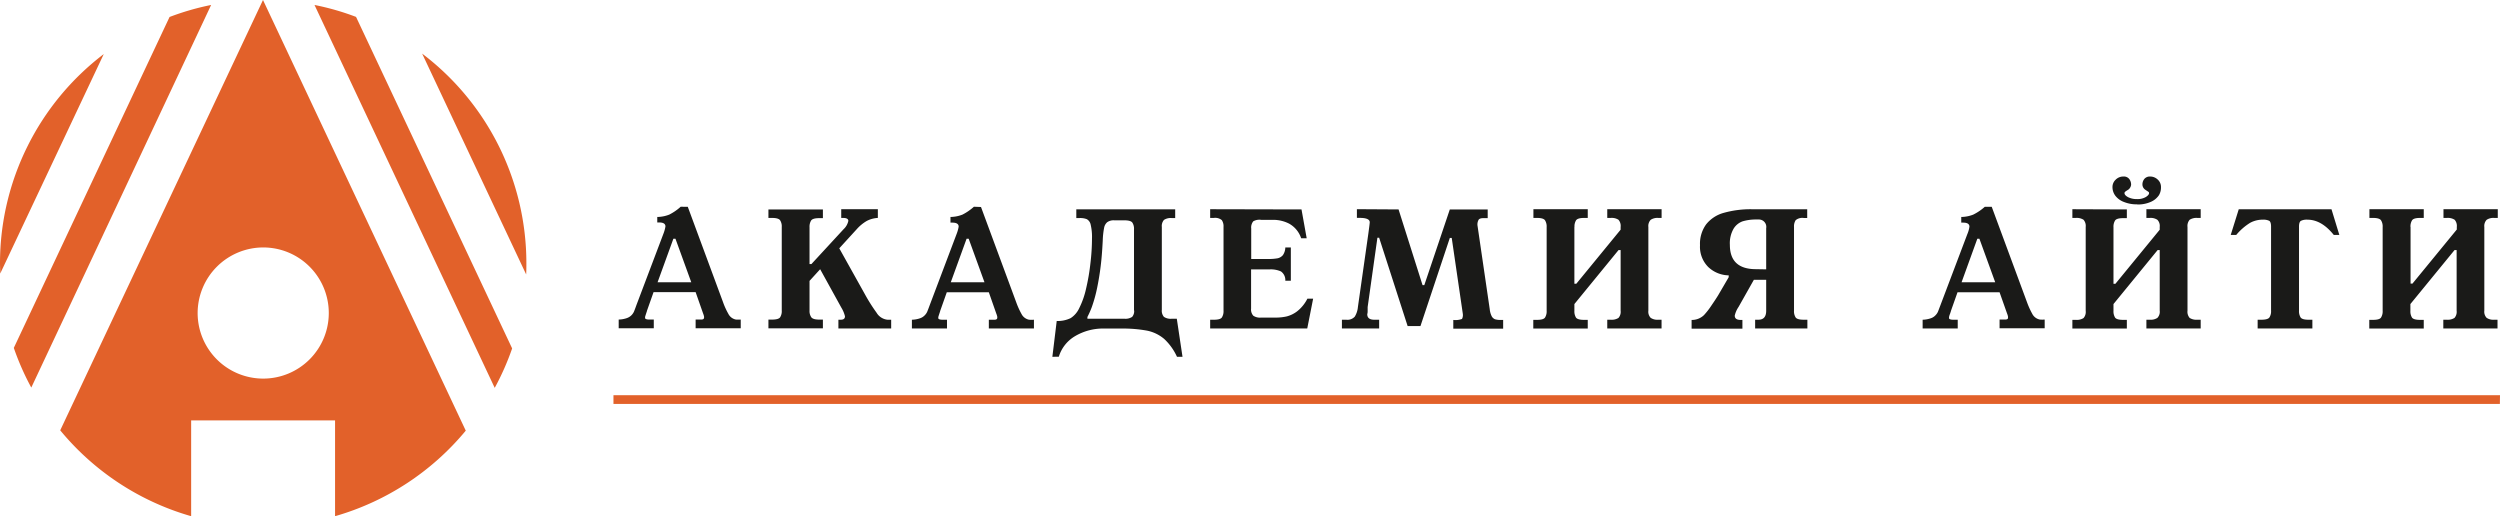
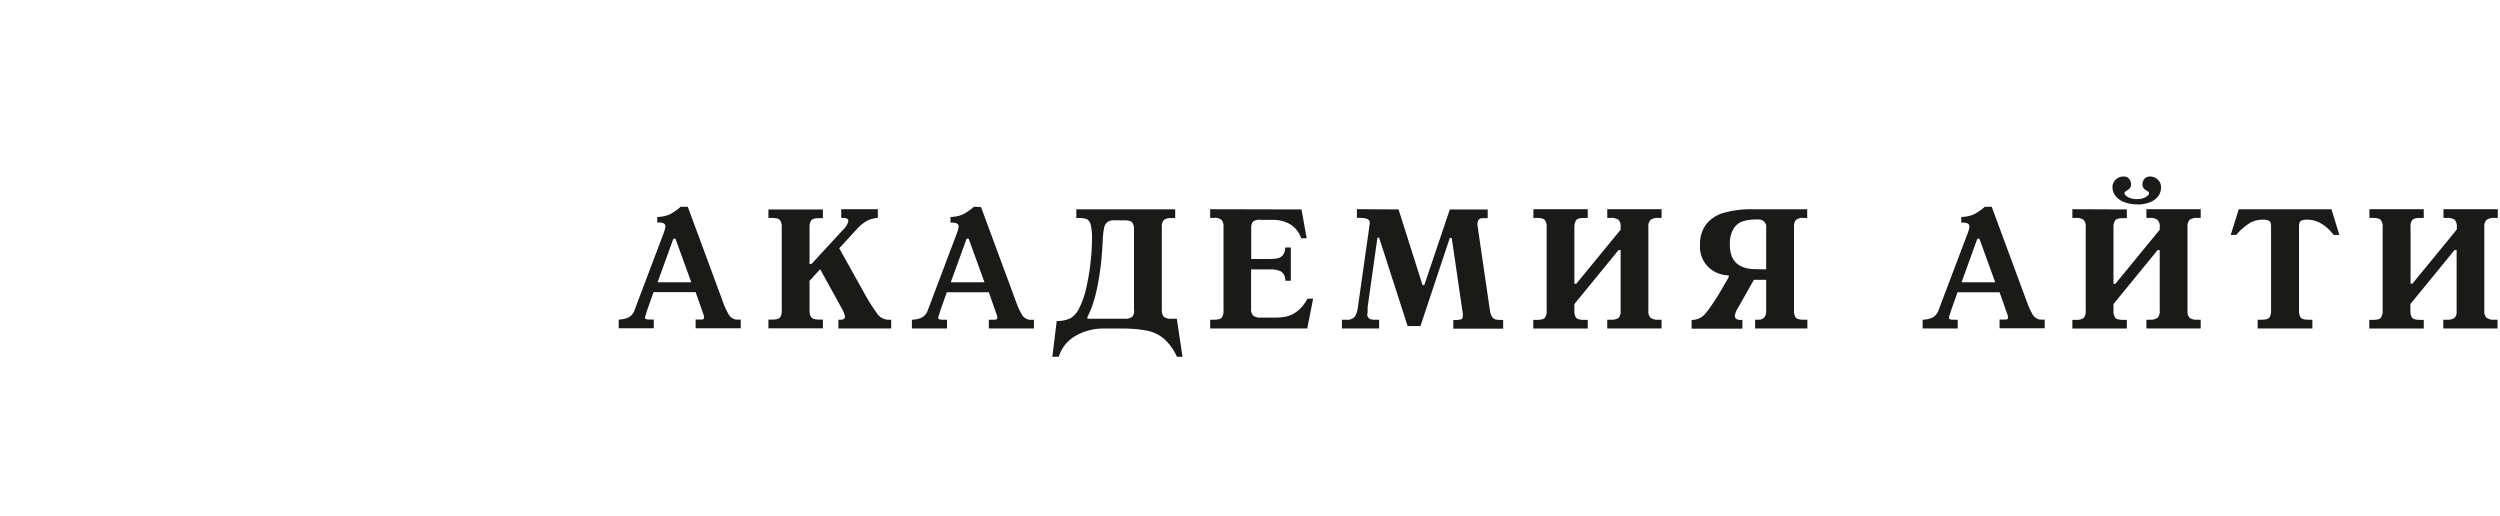
<svg xmlns="http://www.w3.org/2000/svg" id="_4" data-name="4" viewBox="0 0 574.16 118.56">
  <defs>
    <style>.cls-1,.cls-3{fill:#e2612a;}.cls-2{fill:#1a1a18;}.cls-2,.cls-3{fill-rule:evenodd;}</style>
  </defs>
  <title>logotip_rus_AA-gor</title>
  <g id="Слой_2_копия_3" data-name="Слой 2 копия 3">
-     <path class="cls-1" d="M588.3,106.94H155.06v-2H588.33" transform="translate(-14.17 -14.17)" />
    <path class="cls-2" d="M172.13,61.67l8.1,21.91a16.81,16.81,0,0,0,1.23,2.69,2.44,2.44,0,0,0,1.72,1.29,8.81,8.81,0,0,0,1.11,0v2H173.93v-2h1.31c.37,0,.59-.13.63-.4v-.27a4,4,0,0,0-.23-.75l-1.71-4.88h-9.66l-1.51,4.27c0,.08-.09.31-.21.68s-.2.62-.23.76v.28c.09.21.43.31,1,.31h1v2h-8.06v-2a6.09,6.09,0,0,0,1.89-.34,2.76,2.76,0,0,0,1.1-.71,3,3,0,0,0,.52-.77c.09-.22.29-.72.56-1.49l6.19-16.36a8.29,8.29,0,0,0,.48-1.71c0-.61-.48-.92-1.44-.92h-.44V64a7.79,7.79,0,0,0,2.75-.54,11.82,11.82,0,0,0,2.63-1.81ZM168.82,69l-3.63,10h7.74L169.3,69Zm21.83-6.73h12.51v2h-.84c-1,0-1.6.18-1.86.54a2.71,2.71,0,0,0-.37,1.54v8.46h.44l7.38-8A3.62,3.62,0,0,0,209,64.91q0-.69-1.2-.69h-.43v-2h8.41v2a6.15,6.15,0,0,0-2.56.7,9.41,9.41,0,0,0-2.3,1.9l-4,4.38,5.86,10.5a39.61,39.61,0,0,0,2.7,4.28A3.31,3.31,0,0,0,218,87.6h.84v2H206.72v-2h.51c.69,0,1-.26,1-.79a6.93,6.93,0,0,0-.84-2L202.53,76l-2.44,2.68v6.82a2.52,2.52,0,0,0,.41,1.54c.28.36.88.53,1.82.53h.84v2H190.65v-2h.79c1,0,1.64-.17,1.89-.52a2.59,2.59,0,0,0,.38-1.55V66.3a2.56,2.56,0,0,0-.38-1.54q-.37-.54-1.89-.54h-.79v-2Zm48.82-.56,8.1,21.91a17.79,17.79,0,0,0,1.22,2.69,2.48,2.48,0,0,0,1.73,1.29,8.81,8.81,0,0,0,1.11,0v2H241.27v-2h1.31c.37,0,.59-.13.63-.4v-.27a4,4,0,0,0-.23-.75l-1.71-4.88h-9.66l-1.51,4.27c0,.08-.09.31-.21.68s-.2.62-.23.76v.28c.09.21.43.31,1,.31h1v2h-8.06v-2a6.15,6.15,0,0,0,1.89-.34,2.65,2.65,0,0,0,1.09-.71,2.8,2.8,0,0,0,.53-.77c.09-.22.29-.72.57-1.49l6.18-16.36a8.29,8.29,0,0,0,.48-1.71c0-.61-.48-.92-1.44-.92h-.44V64a7.84,7.84,0,0,0,2.75-.54,12.06,12.06,0,0,0,2.63-1.81ZM236.16,69l-3.63,10h7.74l-3.63-10Zm19.7,27.11,1-8.22a6.79,6.79,0,0,0,3.2-.66A5.33,5.33,0,0,0,262,85a19.17,19.17,0,0,0,1.6-4.53,47.81,47.81,0,0,0,1-5.83,48.41,48.41,0,0,0,.36-5.69,12.25,12.25,0,0,0-.3-3.18,1.87,1.87,0,0,0-.88-1.26,4.17,4.17,0,0,0-1.7-.26h-.72v-2h22.71v2h-.8a2.84,2.84,0,0,0-1.77.42A2.12,2.12,0,0,0,281,66.3v19a2.18,2.18,0,0,0,.48,1.64,2.75,2.75,0,0,0,1.8.43h1.16l1.31,8.74h-1.27A12.81,12.81,0,0,0,281.53,92a8.78,8.78,0,0,0-3.91-1.89,30.5,30.5,0,0,0-6-.48H268a12.65,12.65,0,0,0-7.06,1.82,8.3,8.3,0,0,0-3.6,4.65Zm18.75-10.62V66.85a2.57,2.57,0,0,0-.39-1.57c-.26-.34-.88-.51-1.84-.51h-2.32a2.51,2.51,0,0,0-1.61.44,2.23,2.23,0,0,0-.71,1.31,18.35,18.35,0,0,0-.31,2.91c-.07,1.36-.14,2.39-.2,3.13a61.9,61.9,0,0,1-1.07,7.63,32.58,32.58,0,0,1-1.25,4.53,20.67,20.67,0,0,1-1,2.25v.4h8.5a2.76,2.76,0,0,0,1.77-.42,2,2,0,0,0,.46-1.5Zm38.47-23.22,1.19,6.62H313a6,6,0,0,0-2.77-3.36,8,8,0,0,0-3.5-.87h-2.91A2.8,2.8,0,0,0,302,65a2.24,2.24,0,0,0-.47,1.65v7h3.91a11.62,11.62,0,0,0,2.1-.15,2.18,2.18,0,0,0,1.26-.73,3.16,3.16,0,0,0,.56-1.76h1.27v7.63h-1.27a2.41,2.41,0,0,0-1-2.13,5.64,5.64,0,0,0-2.59-.47h-4.27v9a2.12,2.12,0,0,0,.51,1.64,2.73,2.73,0,0,0,1.76.43h3.39a11.45,11.45,0,0,0,2.52-.27,6.72,6.72,0,0,0,2.47-1.23,8.66,8.66,0,0,0,2.28-2.84h1.32L314.4,89.6H292.1v-2h.84c1,0,1.6-.17,1.85-.52a2.66,2.66,0,0,0,.38-1.55V66.26a2.51,2.51,0,0,0-.4-1.54,2.39,2.39,0,0,0-1.83-.5h-.84v-2Zm22.29,0,5.51,17.39h.4l5.86-17.39h8.7v2h-1c-.56,0-.93.13-1.09.38a2.23,2.23,0,0,0-.26,1.26l2.82,19.27a4.58,4.58,0,0,0,.46,1.64,1.51,1.51,0,0,0,.77.68,4.37,4.37,0,0,0,1.29.15h.56v2H347.94v-2a4.33,4.33,0,0,0,2-.23,2,2,0,0,0,.19-1.16l-2.55-17.44h-.44L340.4,89.05h-2.95l-6.54-20.28h-.4l-2.24,15.92c0,.08,0,.19,0,.36s0,.28,0,.36,0,.07,0,.14a1.25,1.25,0,0,0,0,.15c0,.38-.09.58-.09.63,0,.85.54,1.27,1.61,1.27h1.12v2h-8.55v-2h1a2.25,2.25,0,0,0,1.95-.71,5,5,0,0,0,.72-2.2l2.4-16.87c.21-1.54.32-2.41.32-2.61,0-.65-.76-1-2.28-1h-.67v-2Zm40.38,4.07v13h.44l10.18-12.42V66.3a2.1,2.1,0,0,0-.5-1.66,2.84,2.84,0,0,0-1.77-.42h-.8v-2h12.48v2H395a2.78,2.78,0,0,0-1.72.43,2.05,2.05,0,0,0-.54,1.65V85.53a2,2,0,0,0,.54,1.64,2.71,2.71,0,0,0,1.72.43h.77v2H383.3v-2h.8a2.91,2.91,0,0,0,1.77-.41,2.11,2.11,0,0,0,.5-1.66V71.6h-.48L375.75,84v1.56a2.75,2.75,0,0,0,.37,1.55c.26.35.88.52,1.86.52h.84v2H366.31v-2h.84c1,0,1.6-.17,1.85-.52a2.66,2.66,0,0,0,.38-1.55V66.3a2.63,2.63,0,0,0-.38-1.54c-.25-.36-.87-.54-1.85-.54h-.81v-2h12.48v2H378q-1.47,0-1.86.54a2.71,2.71,0,0,0-.37,1.54ZM419.8,78.43l-2.83,0-3.51,6.22a5.84,5.84,0,0,0-.88,2c0,.69.47,1,1.41,1h.35v2H402.67v-2a4,4,0,0,0,2.84-1.11,16.65,16.65,0,0,0,1.69-2.17c.76-1.11,1.29-1.92,1.59-2.42l2.4-4.11v-.43a7,7,0,0,1-4.7-1.92,6.56,6.56,0,0,1-1.89-5A7.58,7.58,0,0,1,406,65.71a7.79,7.79,0,0,1,4.07-2.66,22.74,22.74,0,0,1,6.63-.82h12.52v2h-.8a2.4,2.4,0,0,0-1.84.5,2.58,2.58,0,0,0-.39,1.54V85.53a2.62,2.62,0,0,0,.39,1.57c.27.34.89.5,1.88.5h.8v2h-12v-2H418c1.21,0,1.8-.69,1.8-2.07v-7.1Zm0-2.4V66.58a1.7,1.7,0,0,0-1.72-2h-.95a10.81,10.81,0,0,0-2.74.42,4,4,0,0,0-2.05,1.65,6.67,6.67,0,0,0-.88,3.76q0,5.58,6,5.58Zm51.8-14.36,8.1,21.91a18.83,18.83,0,0,0,1.22,2.69,2.48,2.48,0,0,0,1.73,1.29,7.25,7.25,0,0,0,1.11,0v2H473.4v-2h1.31c.37,0,.63-.12.63-.4v-.27a4,4,0,0,0-.23-.75L473.4,81.3h-9.66l-1.51,4.27c0,.07-.09.31-.21.68a3.6,3.6,0,0,0-.23.76v.28c.09.21.43.31,1,.31h1v2h-8.06v-2a6.09,6.09,0,0,0,1.89-.34,2.55,2.55,0,0,0,1.09-.71,2.8,2.8,0,0,0,.53-.77c.09-.22.28-.73.57-1.49L466,67.93a6.5,6.5,0,0,0,.48-1.71c0-.61-.49-.92-1.44-.92h-.44V64a7.79,7.79,0,0,0,2.75-.54A11.82,11.82,0,0,0,470,61.67ZM468.29,69l-3.62,10h7.73l-3.63-10Zm34.34-6.73v2h-.84c-1,0-1.61.18-1.86.54a2.69,2.69,0,0,0-.37,1.54v13H500l10.18-12.42V66.3a2,2,0,0,0-.54-1.65,2.79,2.79,0,0,0-1.73-.43h-.79v-2h12.47v2h-.77a2.91,2.91,0,0,0-1.76.42,2.15,2.15,0,0,0-.5,1.66V85.53a2.15,2.15,0,0,0,.5,1.66,2.92,2.92,0,0,0,1.76.41h.77v2H507.12v-2h.79a2.8,2.8,0,0,0,1.73-.42,2,2,0,0,0,.54-1.65V71.6h-.48L499.56,84v1.56a2.75,2.75,0,0,0,.37,1.55c.25.35.87.52,1.86.52h.84v2H490.12v-2h.8a2.88,2.88,0,0,0,1.76-.41,2.11,2.11,0,0,0,.5-1.66V66.3a2.13,2.13,0,0,0-.5-1.66,2.89,2.89,0,0,0-1.76-.42h-.8v-2ZM505,61.1a7.76,7.76,0,0,1-3-.53A4.43,4.43,0,0,1,500,59.14a3.31,3.31,0,0,1-.67-2,2.29,2.29,0,0,1,.74-1.71,2.46,2.46,0,0,1,1.78-.72,1.55,1.55,0,0,1,1.33.57,2.14,2.14,0,0,1,.43,1.31,1.63,1.63,0,0,1-.61,1.11l-.35.22a2.91,2.91,0,0,0-.42.3.42.42,0,0,0-.14.31c0,.3.26.61.8.91a4.28,4.28,0,0,0,2,.45,3.79,3.79,0,0,0,2.11-.48c.49-.31.73-.61.73-.88s-.15-.3-.43-.49-.45-.3-.5-.34a1.46,1.46,0,0,1-.59-1.11,2,2,0,0,1,.46-1.35,1.64,1.64,0,0,1,1.29-.53,2.52,2.52,0,0,1,1.75.69,2.27,2.27,0,0,1,.76,1.74A3.47,3.47,0,0,1,510,59a4.32,4.32,0,0,1-1.86,1.53,7.31,7.31,0,0,1-3.13.6Zm44.63,1.13,1.8,5.89h-1.28q-2.8-3.5-6.05-3.5a3,3,0,0,0-1.49.27c-.29.17-.44.62-.44,1.33V85.53a2.75,2.75,0,0,0,.37,1.55c.25.35.87.52,1.86.52h.84v2H532.67v-2h.8c1,0,1.66-.17,1.9-.52a2.59,2.59,0,0,0,.38-1.55V66.22c0-.72-.14-1.17-.43-1.34a3,3,0,0,0-1.45-.26,6,6,0,0,0-2.92.72,13.13,13.13,0,0,0-3.19,2.78h-1.27l1.84-5.89Zm18.16,4.07v13h.44l10.18-12.42V66.3a2.13,2.13,0,0,0-.5-1.66,2.9,2.9,0,0,0-1.77-.42h-.79v-2h12.47v2H587a2.81,2.81,0,0,0-1.73.43,2.05,2.05,0,0,0-.54,1.65V85.53a2,2,0,0,0,.54,1.64,2.73,2.73,0,0,0,1.73.43h.76v2H575.31v-2h.79a2.91,2.91,0,0,0,1.77-.41,2.11,2.11,0,0,0,.5-1.66V71.6h-.48L567.75,84v1.56a2.75,2.75,0,0,0,.37,1.55c.25.35.88.52,1.86.52h.84v2H558.31v-2h.84c1,0,1.6-.17,1.85-.52a2.66,2.66,0,0,0,.38-1.55V66.3a2.61,2.61,0,0,0-.38-1.54c-.25-.36-.87-.54-1.85-.54h-.81v-2h12.48v2H570c-1,0-1.61.18-1.86.54a2.69,2.69,0,0,0-.37,1.54Z" transform="translate(-14.17 -14.17)" />
-     <path class="cls-3" d="M86.4,15.31a59.71,59.71,0,0,1,9.54,2.74l35.85,76.14a60.55,60.55,0,0,1-4,9.06L86.4,15.31Zm24.72,11.17a60.39,60.39,0,0,1,23.94,48.11c0,.87,0,1.74-.05,2.61L111.12,26.48Zm10,86.62a60.74,60.74,0,0,1-30,19.62v-22H58.07v22A60.62,60.62,0,0,1,28,113L74.57,14.17l46.58,98.93Zm-99.78-9.95a60.28,60.28,0,0,1-4-9.08l35.77-76a60.49,60.49,0,0,1,9.55-2.76L21.37,103.15ZM14.22,77c0-.8-.05-1.61-.05-2.42A60.38,60.38,0,0,1,38,26.59L14.22,77Zm60.4-6A15.06,15.06,0,1,1,59.56,86.09,15.09,15.09,0,0,1,74.62,71Z" transform="translate(-14.17 -14.17)" />
  </g>
</svg>